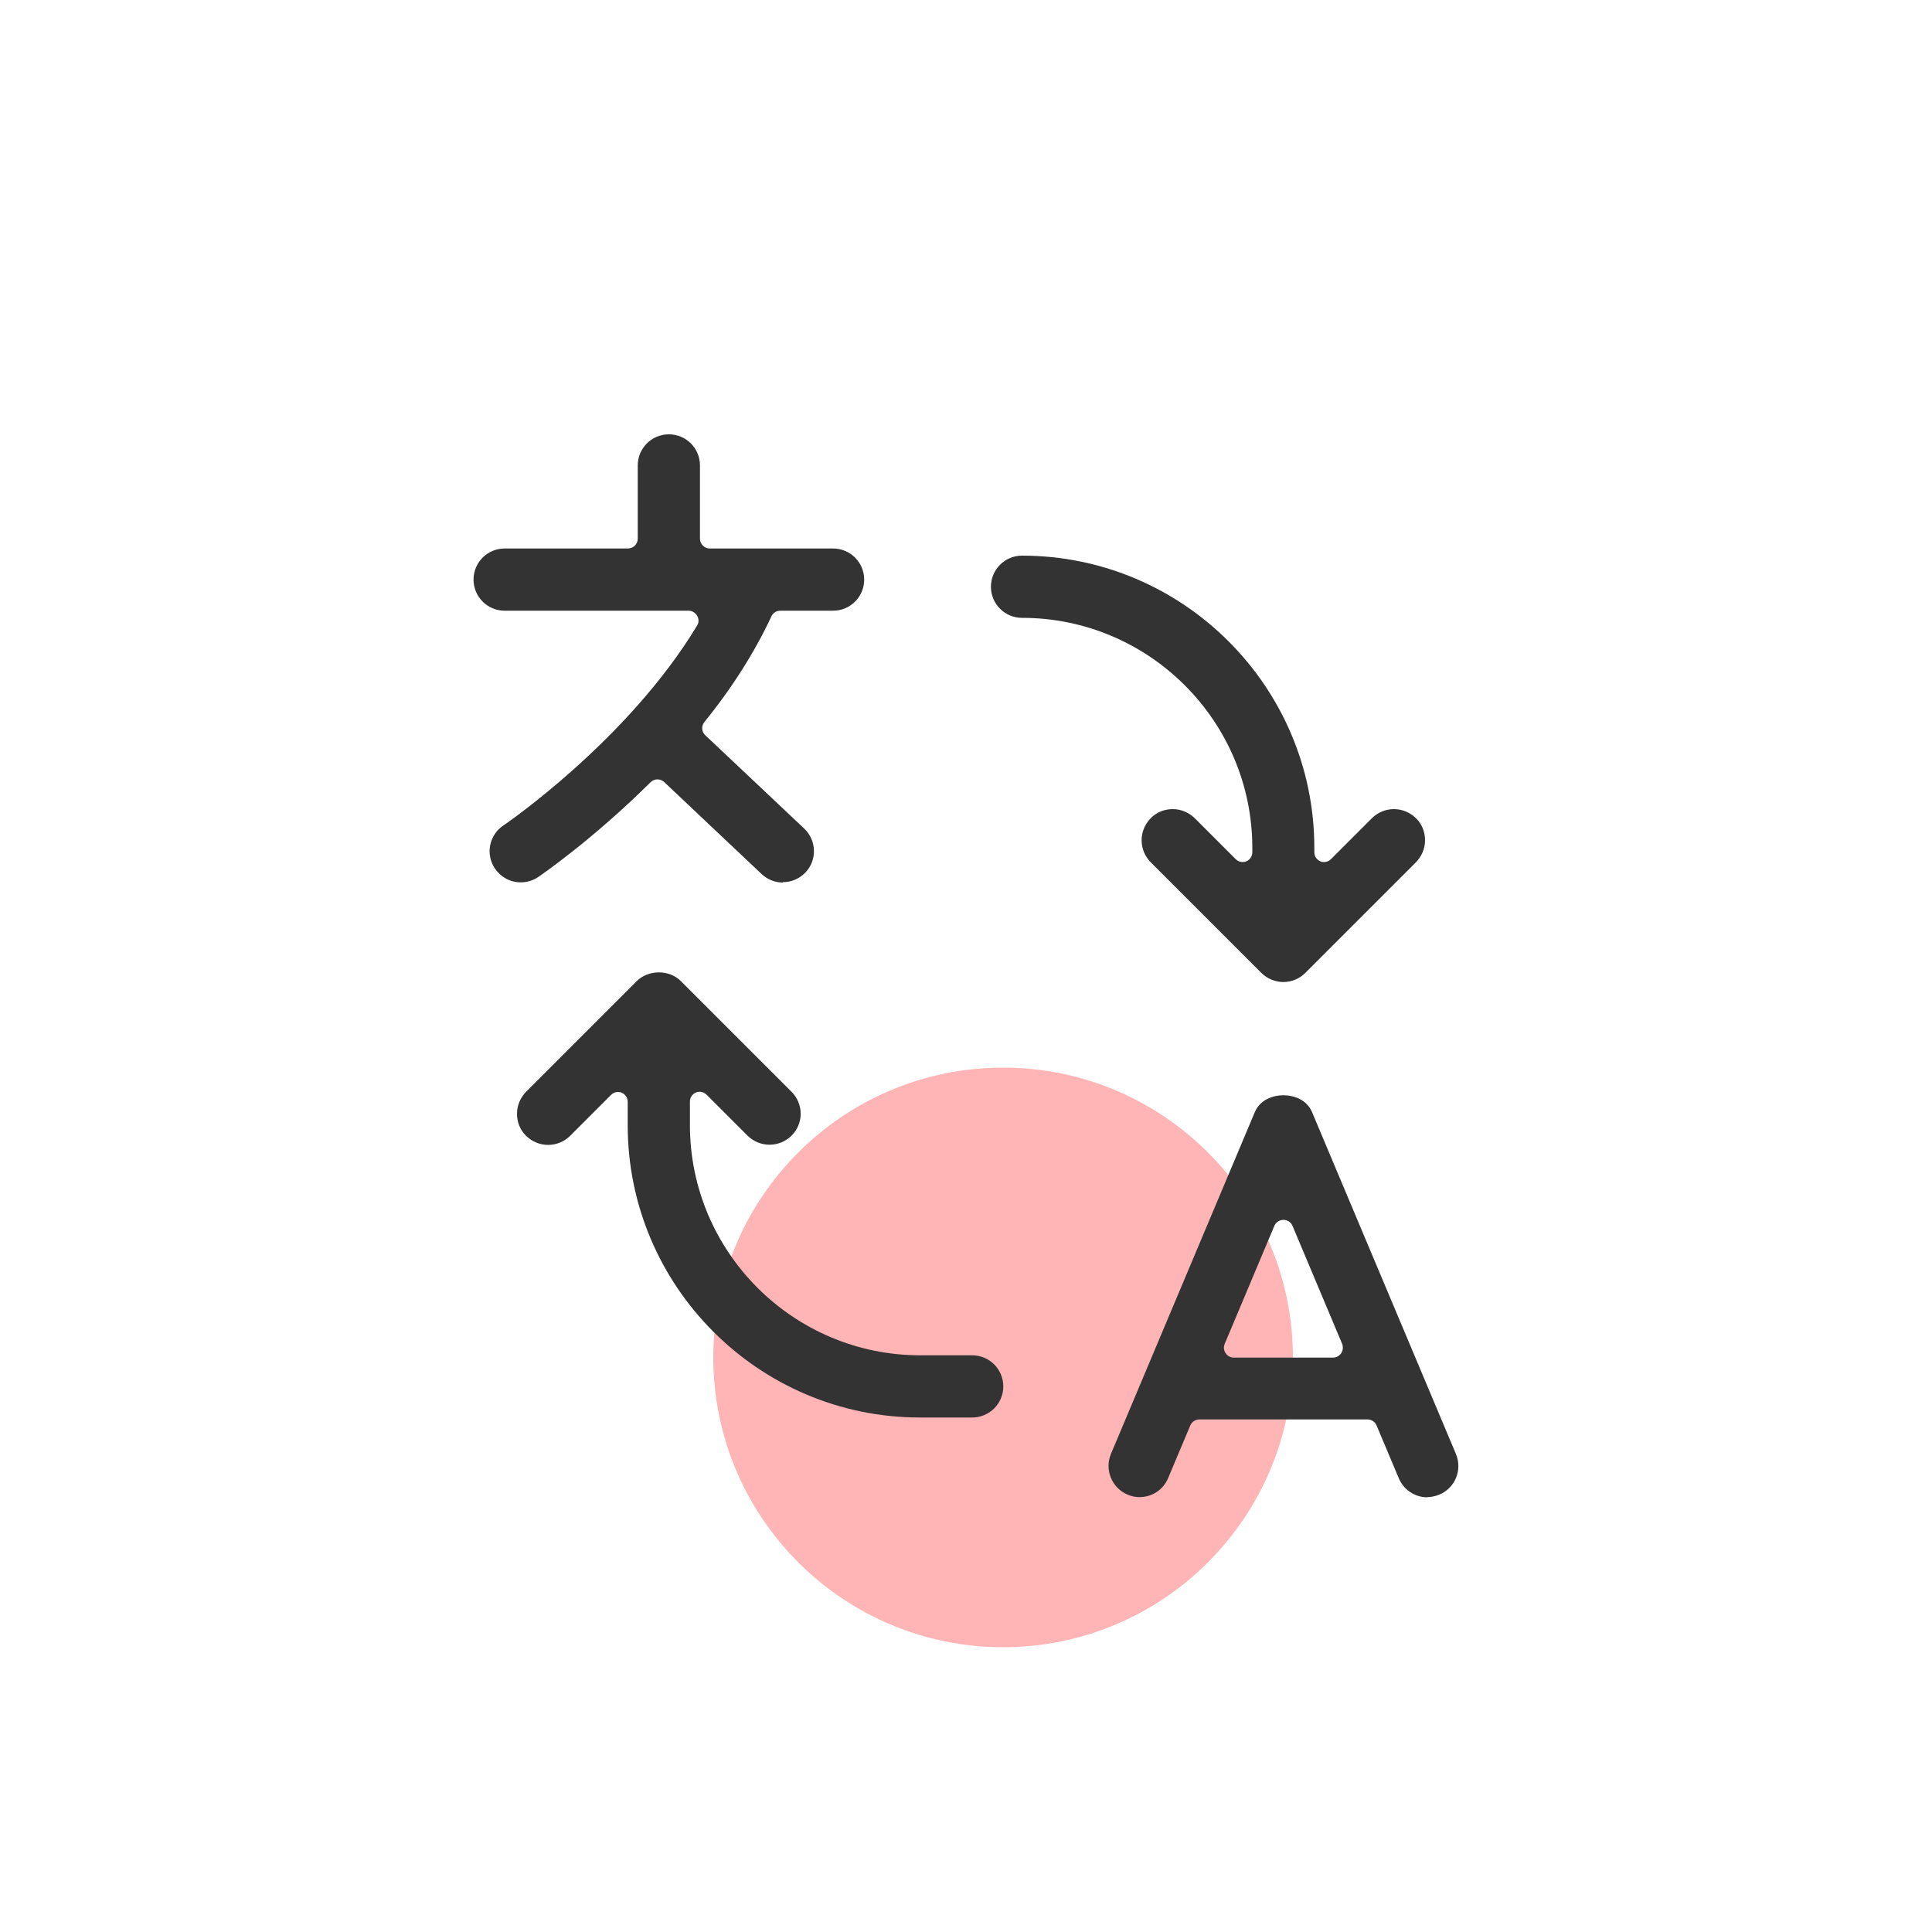
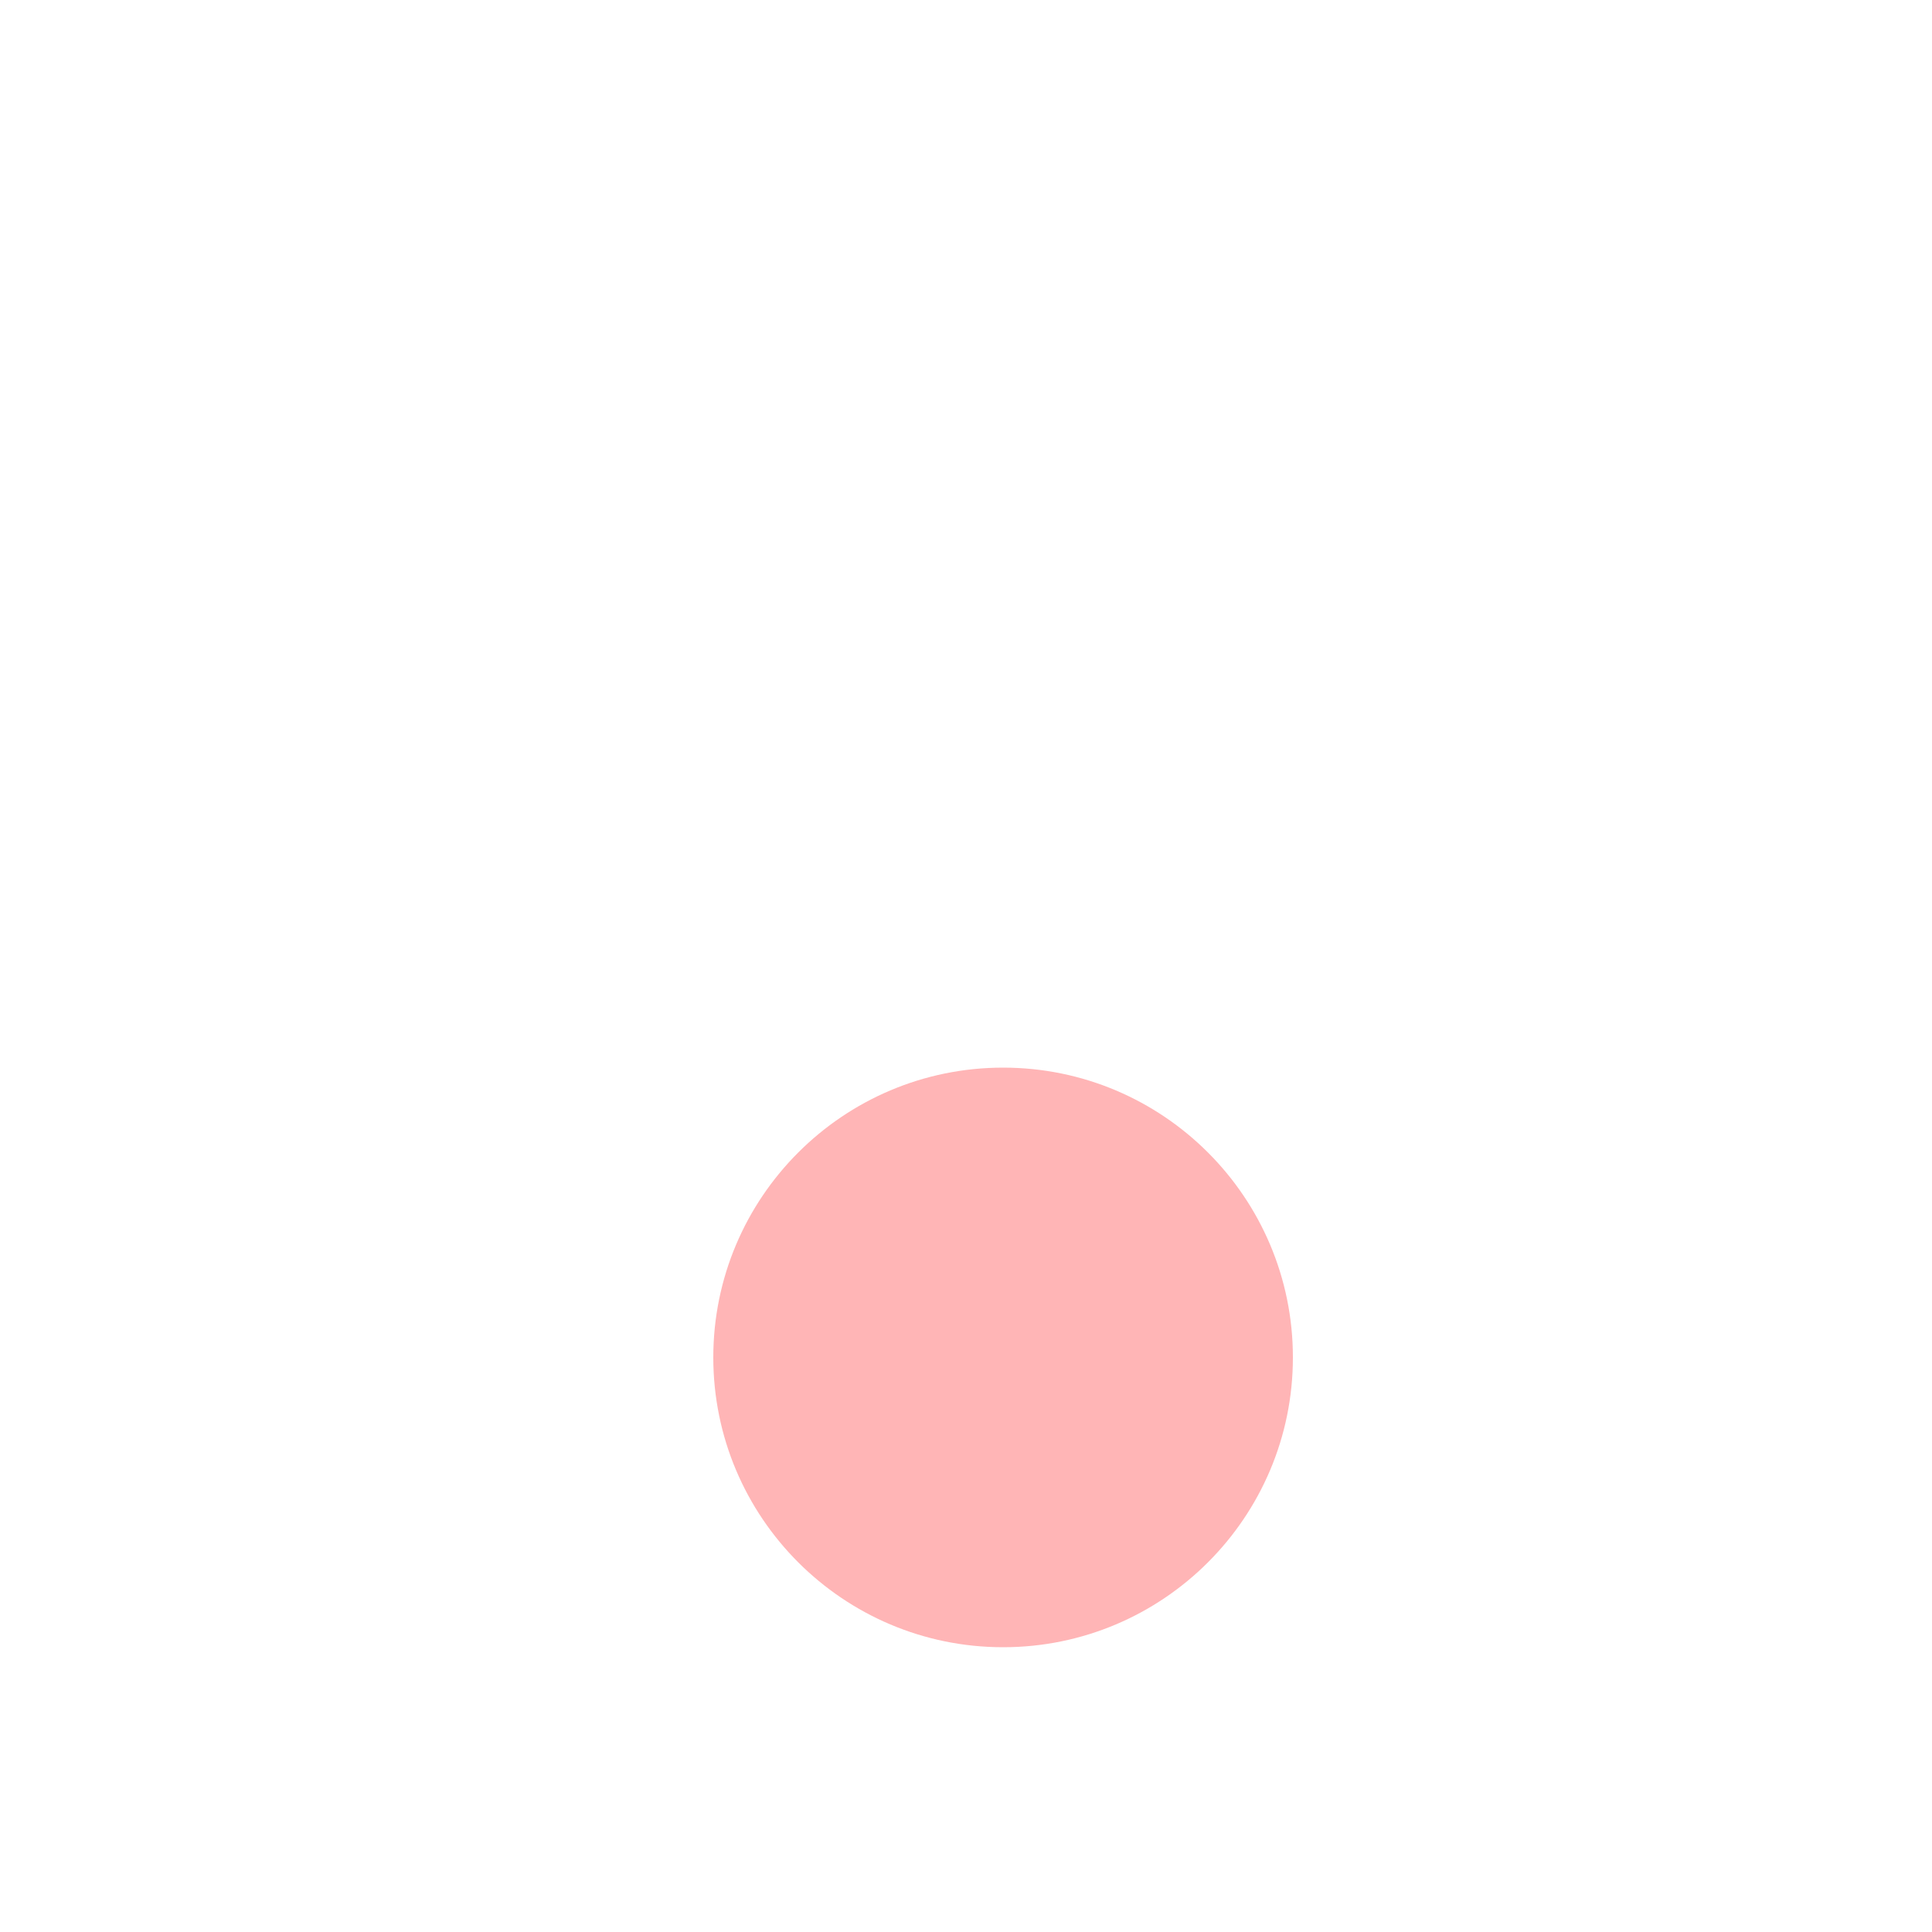
<svg xmlns="http://www.w3.org/2000/svg" id="Layer_1" data-name="Layer 1" viewBox="0 0 100 100">
  <defs>
    <style>
      .cls-1 {
        fill: #333;
      }

      .cls-2 {
        fill: #ffb5b6;
      }
    </style>
  </defs>
  <path class="cls-2" d="M51.92,55.26h0c8.28,0,15,6.72,15,15h0c0,8.28-6.72,15-15,15h0c-8.28,0-15-6.72-15-15h0c0-8.28,6.72-15,15-15h0Z" />
  <g>
-     <path class="cls-1" d="M40.52,45.68c-.41,0-.8-.16-1.1-.44l-5.04-4.76c-.1-.09-.22-.14-.35-.14s-.26.05-.36.15c-3.05,3.03-5.79,4.89-5.82,4.91-.27.18-.58.27-.9.27-.54,0-1.03-.27-1.33-.71-.24-.36-.33-.78-.25-1.2.08-.42.32-.79.68-1.03.06-.04,6.44-4.39,10.03-10.35.1-.16.1-.35,0-.51-.09-.16-.26-.26-.44-.26h-9.52c-.89,0-1.61-.72-1.61-1.61s.72-1.61,1.61-1.61h6.38c.28,0,.51-.23.51-.51v-3.79c0-.89.72-1.61,1.61-1.61s1.61.72,1.61,1.61v3.79c0,.28.23.51.51.51h6.38c.89,0,1.61.72,1.61,1.61s-.72,1.61-1.61,1.61h-2.73c-.2,0-.38.11-.46.29-.88,1.88-2.05,3.72-3.47,5.47-.17.21-.15.51.05.69l5.12,4.83c.64.61.67,1.63.06,2.27-.31.32-.72.5-1.17.5Z" />
-     <path class="cls-1" d="M73.88,77.5c-.65,0-1.23-.39-1.48-.99l-1.15-2.73c-.08-.19-.26-.31-.47-.31h-8.7c-.2,0-.39.12-.47.31l-1.15,2.73c-.25.6-.83.98-1.48.98-.21,0-.42-.04-.62-.13-.81-.34-1.2-1.29-.86-2.1l7.45-17.7c.27-.64.94-.87,1.48-.87s1.21.23,1.48.87l7.45,17.7c.34.82-.04,1.76-.86,2.1-.2.08-.41.13-.62.13ZM66.43,63.14c-.2,0-.39.12-.47.31l-2.57,6.11c-.07.16-.05.34.05.48.09.14.25.23.42.23h5.14c.17,0,.33-.09.42-.23.09-.14.11-.32.05-.48l-2.57-6.11c-.08-.19-.26-.31-.47-.31Z" />
-     <path class="cls-1" d="M66.43,50.83c-.42,0-.84-.17-1.14-.47l-5.73-5.73c-.3-.3-.47-.71-.47-1.14s.17-.83.47-1.14.71-.47,1.14-.47.83.17,1.14.47l2.12,2.12c.1.1.23.15.36.15.07,0,.13-.01.19-.04.19-.08.31-.26.31-.47v-.22c0-6.57-5.35-11.91-11.92-11.91-.89,0-1.61-.72-1.61-1.61s.72-1.61,1.61-1.61c8.34,0,15.13,6.79,15.13,15.13v.22c0,.21.12.39.31.47.06.03.13.04.19.04.13,0,.26-.05.36-.15l2.12-2.12c.3-.3.71-.47,1.14-.47s.83.17,1.14.47.47.71.47,1.14-.17.83-.47,1.14l-5.73,5.73c-.3.3-.71.47-1.14.47Z" />
-     <path class="cls-1" d="M47.62,73.37c-8.34,0-15.13-6.79-15.13-15.13v-1.21c0-.21-.12-.39-.31-.47-.06-.03-.13-.04-.19-.04-.13,0-.26.05-.36.15l-2.12,2.12c-.3.3-.71.47-1.14.47s-.83-.17-1.14-.47-.47-.71-.47-1.14.17-.83.47-1.14l5.73-5.73c.28-.28.7-.45,1.14-.45s.85.16,1.14.45l5.73,5.73c.63.63.63,1.65,0,2.27-.3.3-.71.47-1.14.47s-.83-.17-1.14-.47l-2.12-2.12c-.1-.1-.23-.15-.36-.15-.07,0-.13.01-.19.04-.19.08-.31.26-.31.47v1.21c0,6.57,5.35,11.92,11.92,11.92h2.69c.89,0,1.61.72,1.61,1.61s-.72,1.61-1.61,1.61h-2.69Z" />
-   </g>
+     </g>
</svg>